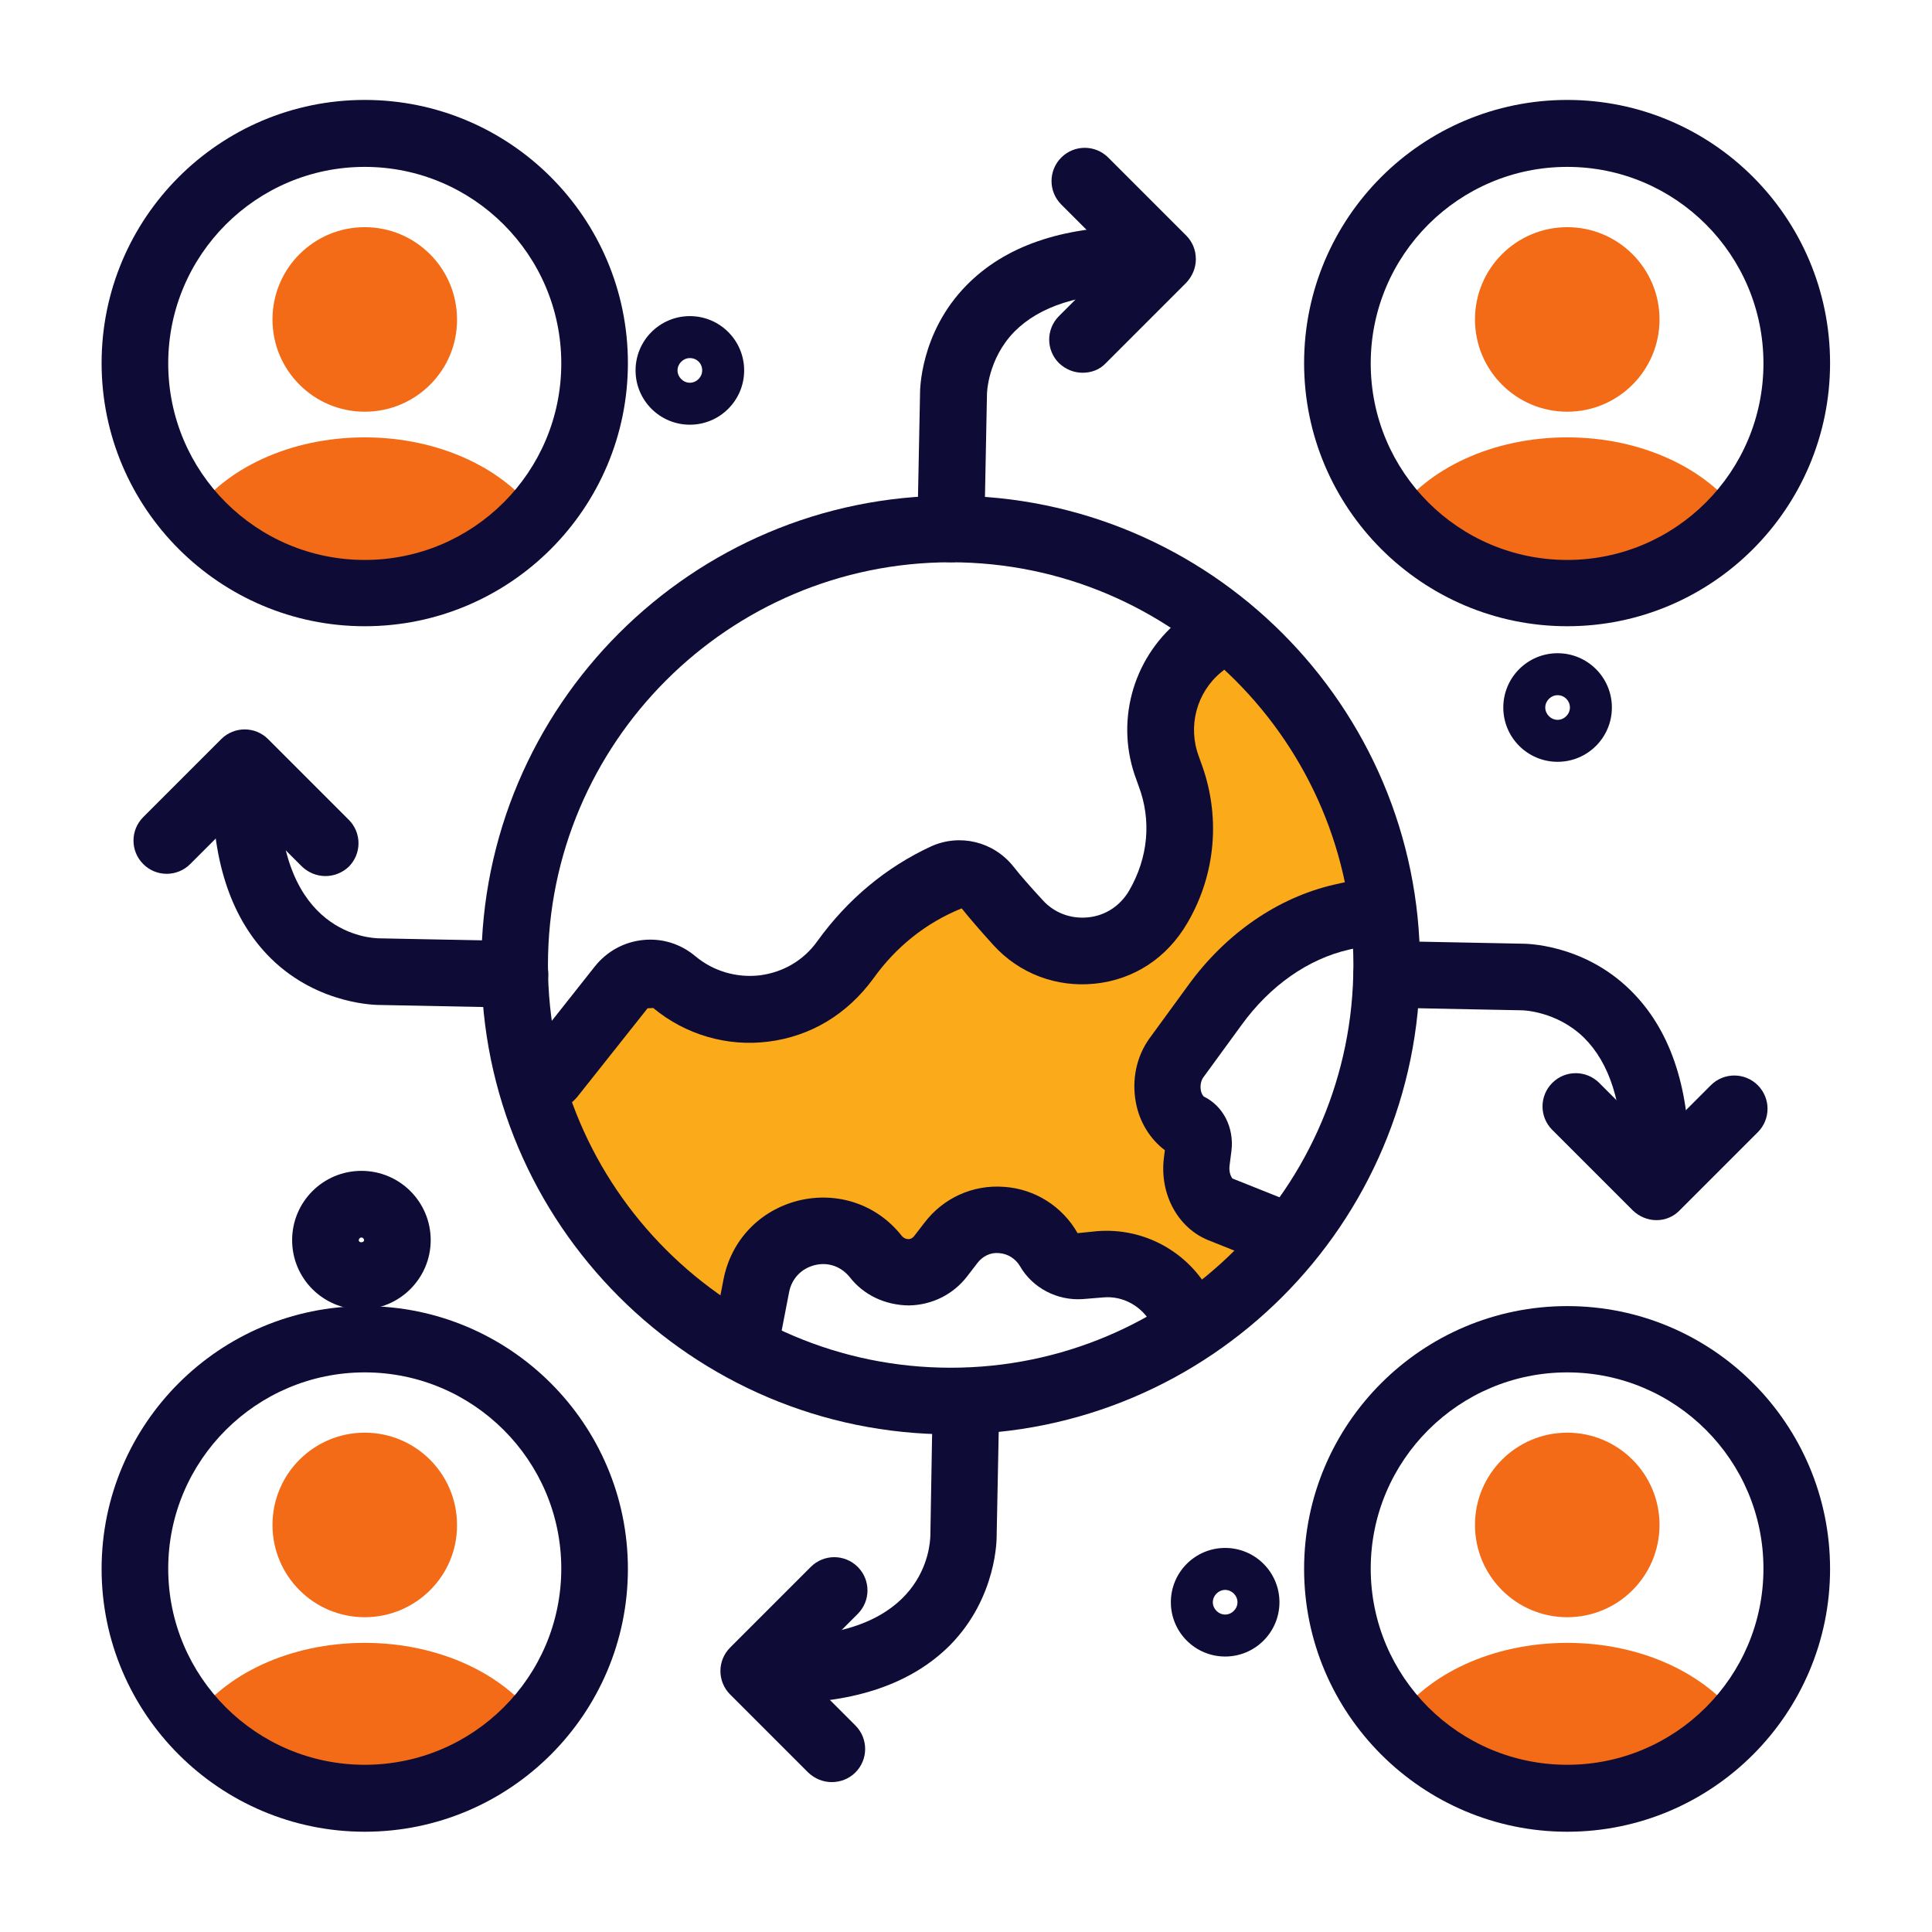
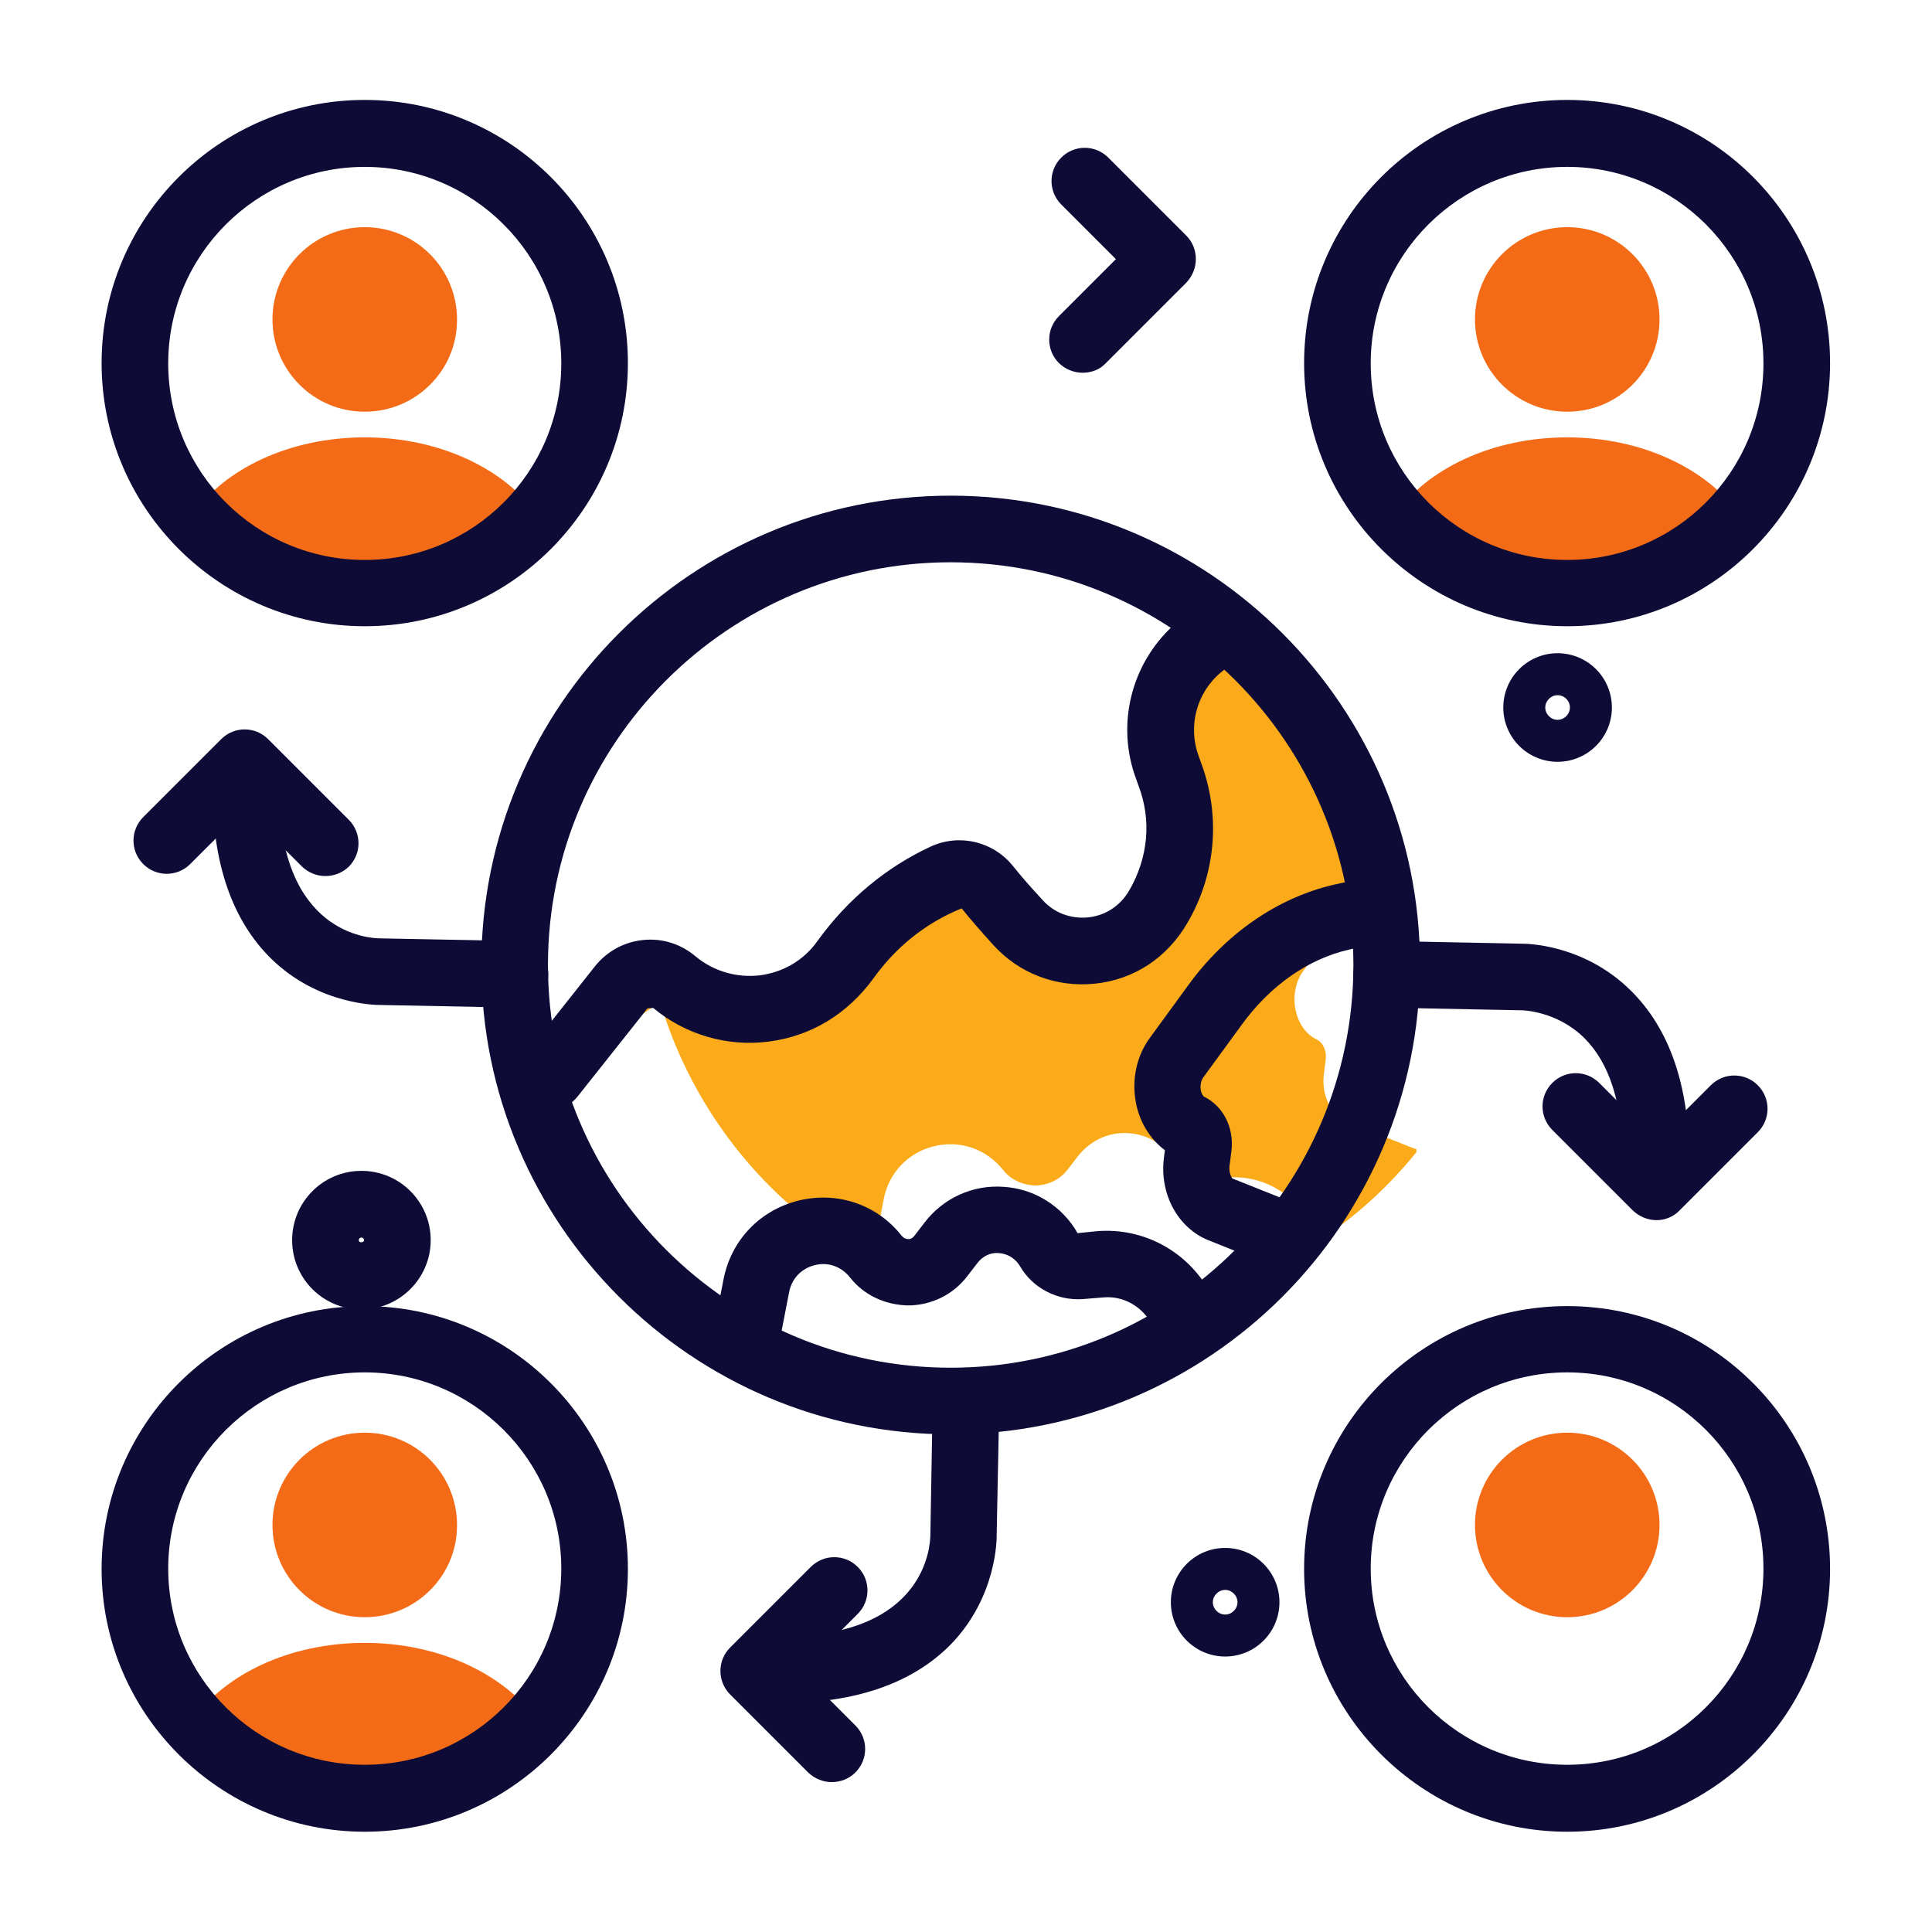
<svg xmlns="http://www.w3.org/2000/svg" version="1.1" id="icon" x="0px" y="0px" viewBox="0 0 58 58" style="enable-background:new 0 0 58 58;" xml:space="preserve">
  <style type="text/css">
	.st0{fill:#FBAA19;}
	.st1{fill:#0E0C36;}
	.st2{fill:#F36B16;}
</style>
  <g>
    <g>
      <g>
-         <path class="st0" d="M16.23,32.44c0.12,0,0.23-0.05,0.31-0.15l2.11-2.66c0.19-0.24,0.46-0.39,0.76-0.42     c0.3-0.03,0.59,0.06,0.84,0.26c0.75,0.62,1.73,0.91,2.7,0.79c0.98-0.12,1.84-0.63,2.42-1.43l0.05-0.07     c0.76-1.05,1.79-1.9,2.96-2.44c0.43-0.2,0.96-0.07,1.27,0.31c0.23,0.29,0.54,0.64,0.91,1.06c0.57,0.62,1.37,0.93,2.21,0.84     c0.84-0.09,1.56-0.55,1.98-1.28l0.04-0.06c0.71-1.21,0.82-2.65,0.33-3.96l-0.06-0.17c-0.49-1.3-0.1-2.76,0.97-3.65l0.37-0.3     l0.19-0.46c2.63,2.05,4.46,5.08,4.94,8.53l-0.4,0.18c0,0-0.36,0.08-0.84,0.19c-1.45,0.34-2.8,1.27-3.79,2.63l-1.16,1.59     c-0.23,0.31-0.32,0.75-0.24,1.16c0.08,0.41,0.31,0.75,0.63,0.9c0.2,0.1,0.31,0.34,0.28,0.6l-0.06,0.47     c-0.07,0.62,0.22,1.22,0.71,1.41l1.98,0.79c0.03,0.01,0.06,0.02,0.09,0.02l0,0.1c-0.83,1.03-1.82,1.93-2.92,2.66l-0.18-0.31     l-0.14-0.26c-0.47-0.89-1.42-1.41-2.43-1.33l-0.61,0.05c-0.37,0.03-0.74-0.16-0.93-0.49c-0.3-0.52-0.83-0.85-1.42-0.89     c-0.6-0.05-1.16,0.22-1.53,0.69l-0.3,0.39c-0.23,0.31-0.59,0.48-0.97,0.49c-0.39-0.01-0.74-0.17-0.98-0.47     c-0.5-0.63-1.29-0.9-2.07-0.71c-0.78,0.19-1.36,0.8-1.51,1.59l-0.31,1.6l0,0.32c-3.06-1.63-5.39-4.45-6.4-7.83L16.23,32.44z" />
+         <path class="st0" d="M16.23,32.44c0.12,0,0.23-0.05,0.31-0.15l2.11-2.66c0.19-0.24,0.46-0.39,0.76-0.42     c0.3-0.03,0.59,0.06,0.84,0.26c0.75,0.62,1.73,0.91,2.7,0.79c0.98-0.12,1.84-0.63,2.42-1.43l0.05-0.07     c0.76-1.05,1.79-1.9,2.96-2.44c0.43-0.2,0.96-0.07,1.27,0.31c0.23,0.29,0.54,0.64,0.91,1.06c0.57,0.62,1.37,0.93,2.21,0.84     c0.84-0.09,1.56-0.55,1.98-1.28l0.04-0.06c0.71-1.21,0.82-2.65,0.33-3.96l-0.06-0.17c-0.49-1.3-0.1-2.76,0.97-3.65l0.37-0.3     l0.19-0.46c2.63,2.05,4.46,5.08,4.94,8.53l-0.4,0.18c0,0-0.36,0.08-0.84,0.19l-1.16,1.59     c-0.23,0.31-0.32,0.75-0.24,1.16c0.08,0.41,0.31,0.75,0.63,0.9c0.2,0.1,0.31,0.34,0.28,0.6l-0.06,0.47     c-0.07,0.62,0.22,1.22,0.71,1.41l1.98,0.79c0.03,0.01,0.06,0.02,0.09,0.02l0,0.1c-0.83,1.03-1.82,1.93-2.92,2.66l-0.18-0.31     l-0.14-0.26c-0.47-0.89-1.42-1.41-2.43-1.33l-0.61,0.05c-0.37,0.03-0.74-0.16-0.93-0.49c-0.3-0.52-0.83-0.85-1.42-0.89     c-0.6-0.05-1.16,0.22-1.53,0.69l-0.3,0.39c-0.23,0.31-0.59,0.48-0.97,0.49c-0.39-0.01-0.74-0.17-0.98-0.47     c-0.5-0.63-1.29-0.9-2.07-0.71c-0.78,0.19-1.36,0.8-1.51,1.59l-0.31,1.6l0,0.32c-3.06-1.63-5.39-4.45-6.4-7.83L16.23,32.44z" />
      </g>
    </g>
    <g>
      <g>
        <path class="st1" d="M28.54,43.06c-7.77,0-14.09-6.32-14.09-14.09c0-7.77,6.32-14.09,14.09-14.09s14.09,6.32,14.09,14.09     C42.63,36.74,36.31,43.06,28.54,43.06z M28.54,16.88c-6.66,0-12.09,5.42-12.09,12.09c0,6.67,5.42,12.09,12.09,12.09     s12.09-5.42,12.09-12.09C40.63,22.3,35.21,16.88,28.54,16.88z" />
      </g>
    </g>
    <path class="st2" d="M52.22,15.45c-0.97-1.37-2.92-2.32-5.17-2.32c-2.25,0-4.2,0.94-5.17,2.32c1.26,1.44,3.11,2.35,5.17,2.35   C49.11,17.8,50.95,16.89,52.22,15.45z" />
    <g>
      <g>
        <g>
          <path class="st1" d="M47.05,18.8c-4.35,0-7.9-3.54-7.9-7.9s3.54-7.9,7.9-7.9s7.89,3.54,7.89,7.9S51.4,18.8,47.05,18.8z       M47.05,5.01c-3.25,0-5.9,2.64-5.9,5.9s2.64,5.9,5.9,5.9c3.25,0,5.89-2.64,5.89-5.9S50.3,5.01,47.05,5.01z" />
        </g>
      </g>
    </g>
    <g>
      <g>
        <path class="st2" d="M47.05,12.36c-1.53,0-2.77-1.24-2.77-2.77c0-1.53,1.24-2.77,2.77-2.77c1.53,0,2.77,1.24,2.77,2.77     C49.82,11.12,48.58,12.36,47.05,12.36z" />
      </g>
    </g>
    <path class="st2" d="M16.12,15.45c-0.97-1.37-2.92-2.32-5.17-2.32s-4.2,0.94-5.17,2.32c1.26,1.44,3.11,2.35,5.17,2.35   C13.01,17.8,14.86,16.89,16.12,15.45z" />
    <g>
      <g>
        <g>
          <path class="st1" d="M10.95,18.8c-4.35,0-7.9-3.54-7.9-7.9s3.54-7.9,7.9-7.9s7.9,3.54,7.9,7.9S15.31,18.8,10.95,18.8z       M10.95,5.01c-3.25,0-5.9,2.64-5.9,5.9s2.64,5.9,5.9,5.9s5.9-2.64,5.9-5.9S14.2,5.01,10.95,5.01z" />
        </g>
      </g>
    </g>
    <g>
      <g>
        <path class="st2" d="M10.95,12.36c-1.53,0-2.77-1.24-2.77-2.77c0-1.53,1.24-2.77,2.77-2.77s2.77,1.24,2.77,2.77     C13.73,11.12,12.48,12.36,10.95,12.36z" />
      </g>
    </g>
-     <path class="st2" d="M52.22,51.64c-0.97-1.37-2.92-2.32-5.17-2.32c-2.25,0-4.2,0.94-5.17,2.32c1.26,1.44,3.11,2.35,5.17,2.35   C49.11,53.99,50.95,53.08,52.22,51.64z" />
    <g>
      <g>
        <g>
          <path class="st1" d="M47.05,54.99c-4.35,0-7.9-3.54-7.9-7.89s3.54-7.89,7.9-7.89s7.89,3.54,7.89,7.89S51.4,54.99,47.05,54.99z       M47.05,41.2c-3.25,0-5.9,2.64-5.9,5.89s2.64,5.89,5.9,5.89c3.25,0,5.89-2.64,5.89-5.89S50.3,41.2,47.05,41.2z" />
        </g>
      </g>
    </g>
    <g>
      <g>
        <path class="st2" d="M47.05,48.55c-1.53,0-2.77-1.24-2.77-2.77c0-1.53,1.24-2.77,2.77-2.77c1.53,0,2.77,1.24,2.77,2.77     C49.82,47.31,48.58,48.55,47.05,48.55z" />
      </g>
    </g>
    <path class="st2" d="M16.12,51.64c-0.97-1.37-2.92-2.32-5.17-2.32s-4.2,0.94-5.17,2.32c1.26,1.44,3.11,2.35,5.17,2.35   C13.01,53.99,14.86,53.08,16.12,51.64z" />
    <g>
      <g>
        <g>
          <path class="st1" d="M10.95,54.99c-4.35,0-7.9-3.54-7.9-7.89s3.54-7.89,7.9-7.89s7.9,3.54,7.9,7.89S15.31,54.99,10.95,54.99z       M10.95,41.2c-3.25,0-5.9,2.64-5.9,5.89s2.64,5.89,5.9,5.89s5.9-2.64,5.9-5.89S14.2,41.2,10.95,41.2z" />
        </g>
      </g>
    </g>
    <g>
      <g>
        <path class="st2" d="M10.95,48.55c-1.53,0-2.77-1.24-2.77-2.77c0-1.53,1.24-2.77,2.77-2.77s2.77,1.24,2.77,2.77     C13.73,47.31,12.48,48.55,10.95,48.55z" />
      </g>
    </g>
-     <path class="st1" d="M28.54,16.88c-0.01,0-0.01,0-0.02,0c-0.55-0.01-0.99-0.47-0.98-1.02l0.08-4.04c0-0.04-0.02-1.82,1.4-3.26   c1.15-1.17,2.86-1.76,5.08-1.76c0.55,0,1,0.45,1,1s-0.45,1-1,1c-1.67,0-2.89,0.39-3.65,1.16c-0.8,0.82-0.82,1.85-0.82,1.86   l-0.08,4.08C29.53,16.45,29.09,16.88,28.54,16.88z" />
    <path class="st1" d="M32.5,11.19c-0.26,0-0.51-0.1-0.71-0.29c-0.39-0.39-0.39-1.02,0-1.41l1.71-1.71l-1.64-1.64   c-0.39-0.39-0.39-1.02,0-1.41s1.02-0.39,1.41,0l2.34,2.34c0.19,0.19,0.29,0.44,0.29,0.71s-0.11,0.52-0.29,0.71l-2.42,2.42   C33.01,11.1,32.76,11.19,32.5,11.19z" />
    <path class="st1" d="M49.71,35.8c-0.55,0-1-0.45-1-1c0-1.67-0.39-2.89-1.16-3.65c-0.82-0.8-1.84-0.82-1.86-0.82l0,0l-4.08-0.08   c-0.55-0.01-0.99-0.47-0.98-1.02c0.01-0.55,0.48-0.98,1.02-0.98l4.04,0.08c0.05,0,1.82-0.02,3.26,1.4   c1.17,1.15,1.76,2.86,1.76,5.08C50.71,35.36,50.26,35.8,49.71,35.8z" />
    <path class="st1" d="M49.73,36.63L49.73,36.63c-0.27,0-0.52-0.11-0.71-0.29l-2.42-2.42c-0.39-0.39-0.39-1.02,0-1.41   s1.02-0.39,1.41,0l1.71,1.71l1.64-1.64c0.39-0.39,1.02-0.39,1.41,0s0.39,1.02,0,1.41l-2.34,2.34C50.25,36.52,50,36.63,49.73,36.63z   " />
    <path class="st1" d="M23.45,51.13c-0.55,0-1-0.45-1-1s0.45-1,1-1c4.34,0,4.47-2.72,4.48-3.03L28,42.04   c0.01-0.55,0.49-0.96,1.02-0.98c0.55,0.01,0.99,0.47,0.98,1.02l-0.08,4.04c0,0.04,0.02,1.82-1.39,3.26   C27.38,50.54,25.67,51.13,23.45,51.13z" />
    <path class="st1" d="M24.97,53.5c-0.26,0-0.51-0.1-0.71-0.29l-2.34-2.34c-0.39-0.39-0.39-1.02,0-1.41l2.42-2.42   c0.39-0.39,1.02-0.39,1.41,0s0.39,1.02,0,1.41l-1.71,1.71l1.64,1.64c0.39,0.39,0.39,1.02,0,1.41C25.48,53.41,25.22,53.5,24.97,53.5   z" />
    <path class="st1" d="M15.46,30.25c-0.01,0-0.01,0-0.02,0l-4.04-0.08c-0.03,0-1.82,0.02-3.26-1.39c-1.17-1.15-1.76-2.86-1.76-5.08   c0-0.55,0.45-1,1-1s1,0.45,1,1c0,4.34,2.72,4.47,3.03,4.47l4.07,0.08c0.55,0.01,0.99,0.47,0.98,1.02   C16.45,29.82,16,30.25,15.46,30.25z" />
    <path class="st1" d="M9.77,26.3c-0.26,0-0.51-0.1-0.71-0.29l-1.71-1.71l-1.64,1.64c-0.39,0.39-1.02,0.39-1.41,0s-0.39-1.02,0-1.41   l2.34-2.34c0.39-0.39,1.02-0.39,1.41,0l2.42,2.42c0.39,0.39,0.39,1.02,0,1.41C10.28,26.2,10.03,26.3,9.77,26.3z" />
    <path class="st1" d="M10.85,39.31c-1.15,0-2.08-0.93-2.08-2.08s0.93-2.08,2.08-2.08c1.15,0,2.08,0.93,2.08,2.08   S11.99,39.31,10.85,39.31z M10.85,37.15c-0.04,0-0.08,0.04-0.08,0.08c0,0.09,0.16,0.08,0.16,0C10.93,37.19,10.89,37.15,10.85,37.15   z" />
-     <path class="st1" d="M20.71,12.75c-0.9,0-1.63-0.73-1.63-1.63s0.73-1.63,1.63-1.63s1.63,0.73,1.63,1.63S21.61,12.75,20.71,12.75z    M20.71,10.75c-0.2,0-0.37,0.17-0.37,0.37c0,0.2,0.17,0.37,0.37,0.37s0.37-0.17,0.37-0.37C21.08,10.91,20.92,10.75,20.71,10.75z" />
    <path class="st1" d="M46.76,22.87c-0.9,0-1.63-0.73-1.63-1.63s0.73-1.63,1.63-1.63s1.63,0.73,1.63,1.63S47.66,22.87,46.76,22.87z    M46.76,20.87c-0.2,0-0.37,0.17-0.37,0.37s0.17,0.37,0.37,0.37s0.37-0.17,0.37-0.37S46.97,20.87,46.76,20.87z" />
    <path class="st1" d="M36.78,49.73c-0.9,0-1.63-0.73-1.63-1.63s0.73-1.63,1.63-1.63s1.63,0.73,1.63,1.63S37.68,49.73,36.78,49.73z    M36.78,47.73c-0.2,0-0.37,0.17-0.37,0.37s0.17,0.37,0.37,0.37s0.37-0.17,0.37-0.37S36.98,47.73,36.78,47.73z" />
    <g>
      <path class="st1" d="M16.23,33.44c-0.55,0-1-0.45-1-1c0-0.43,0.28-0.8,0.66-0.94l1.97-2.49c0.36-0.45,0.87-0.73,1.44-0.79    c0.57-0.06,1.13,0.11,1.58,0.49c0.54,0.45,1.24,0.65,1.93,0.57c0.7-0.09,1.32-0.45,1.73-1.03c0.91-1.26,2.07-2.22,3.41-2.84    c0.86-0.39,1.87-0.15,2.47,0.6c0.22,0.28,0.52,0.62,0.88,1.01c0.35,0.39,0.85,0.57,1.36,0.52c0.52-0.05,0.96-0.34,1.23-0.79    c0.59-1.01,0.68-2.14,0.29-3.16l-0.06-0.17c-0.65-1.7-0.14-3.62,1.26-4.78l0.37-0.3c0.43-0.35,1.06-0.29,1.41,0.13    c0.35,0.43,0.29,1.06-0.13,1.41l-0.37,0.3c-0.74,0.61-1.01,1.63-0.67,2.53l0.06,0.17c0.6,1.59,0.46,3.35-0.4,4.82    c-0.62,1.07-1.62,1.71-2.78,1.83c-1.15,0.12-2.27-0.3-3.05-1.16c-0.39-0.43-0.71-0.8-0.95-1.1c-1.09,0.44-1.98,1.17-2.64,2.09    c-0.8,1.1-1.9,1.75-3.16,1.91c-1.24,0.16-2.5-0.21-3.46-1.01c0,0-0.17,0.01-0.17,0.01l-2.11,2.66    C17.06,33.25,16.66,33.44,16.23,33.44z" />
    </g>
    <g>
      <path class="st1" d="M22.39,41.2c-0.06,0-0.13-0.01-0.19-0.02c-0.54-0.11-0.9-0.63-0.79-1.17l0.31-1.6    c0.23-1.18,1.09-2.08,2.26-2.37c1.17-0.28,2.35,0.12,3.09,1.06c0.07,0.09,0.25,0.17,0.38,0l0.3-0.39    c0.57-0.75,1.46-1.15,2.39-1.08c0.92,0.06,1.75,0.58,2.21,1.39l0.59-0.06c1.41-0.11,2.73,0.62,3.4,1.86l0.14,0.26    c0.26,0.49,0.08,1.09-0.41,1.35c-0.49,0.26-1.09,0.08-1.35-0.41l-0.14-0.26c-0.29-0.54-0.86-0.87-1.47-0.81l-0.61,0.05    c-0.76,0.05-1.5-0.33-1.88-0.99c-0.13-0.22-0.36-0.37-0.62-0.39c-0.26-0.03-0.5,0.09-0.66,0.3l-0.3,0.39    c-0.42,0.55-1.06,0.87-1.76,0.88c-0.72-0.01-1.36-0.32-1.77-0.85c-0.26-0.32-0.65-0.46-1.05-0.36c-0.4,0.1-0.69,0.4-0.77,0.81    l-0.31,1.6C23.28,40.87,22.86,41.2,22.39,41.2z" />
    </g>
    <g>
      <path class="st1" d="M38.71,38.11c-0.13,0-0.34-0.04-0.46-0.09l-1.98-0.79c-0.91-0.37-1.46-1.38-1.33-2.46l0.03-0.24    c-0.44-0.33-0.76-0.84-0.87-1.43c-0.13-0.69,0.02-1.39,0.41-1.93l1.16-1.59c1.13-1.56,2.69-2.63,4.37-3.02l0.85-0.19    c0.54-0.12,1.07,0.22,1.19,0.76c0.12,0.54-0.22,1.07-0.76,1.19l-0.83,0.19c-1.22,0.28-2.36,1.08-3.21,2.25l-1.16,1.59    c-0.05,0.07-0.1,0.22-0.07,0.38c0.02,0.12,0.08,0.18,0.09,0.19c0.58,0.28,0.91,0.93,0.83,1.62l-0.06,0.47    c-0.02,0.2,0.06,0.34,0.09,0.37l1.88,0.75c0.46,0.09,0.8,0.5,0.8,0.98C39.71,37.66,39.26,38.11,38.71,38.11z" />
    </g>
  </g>
</svg>